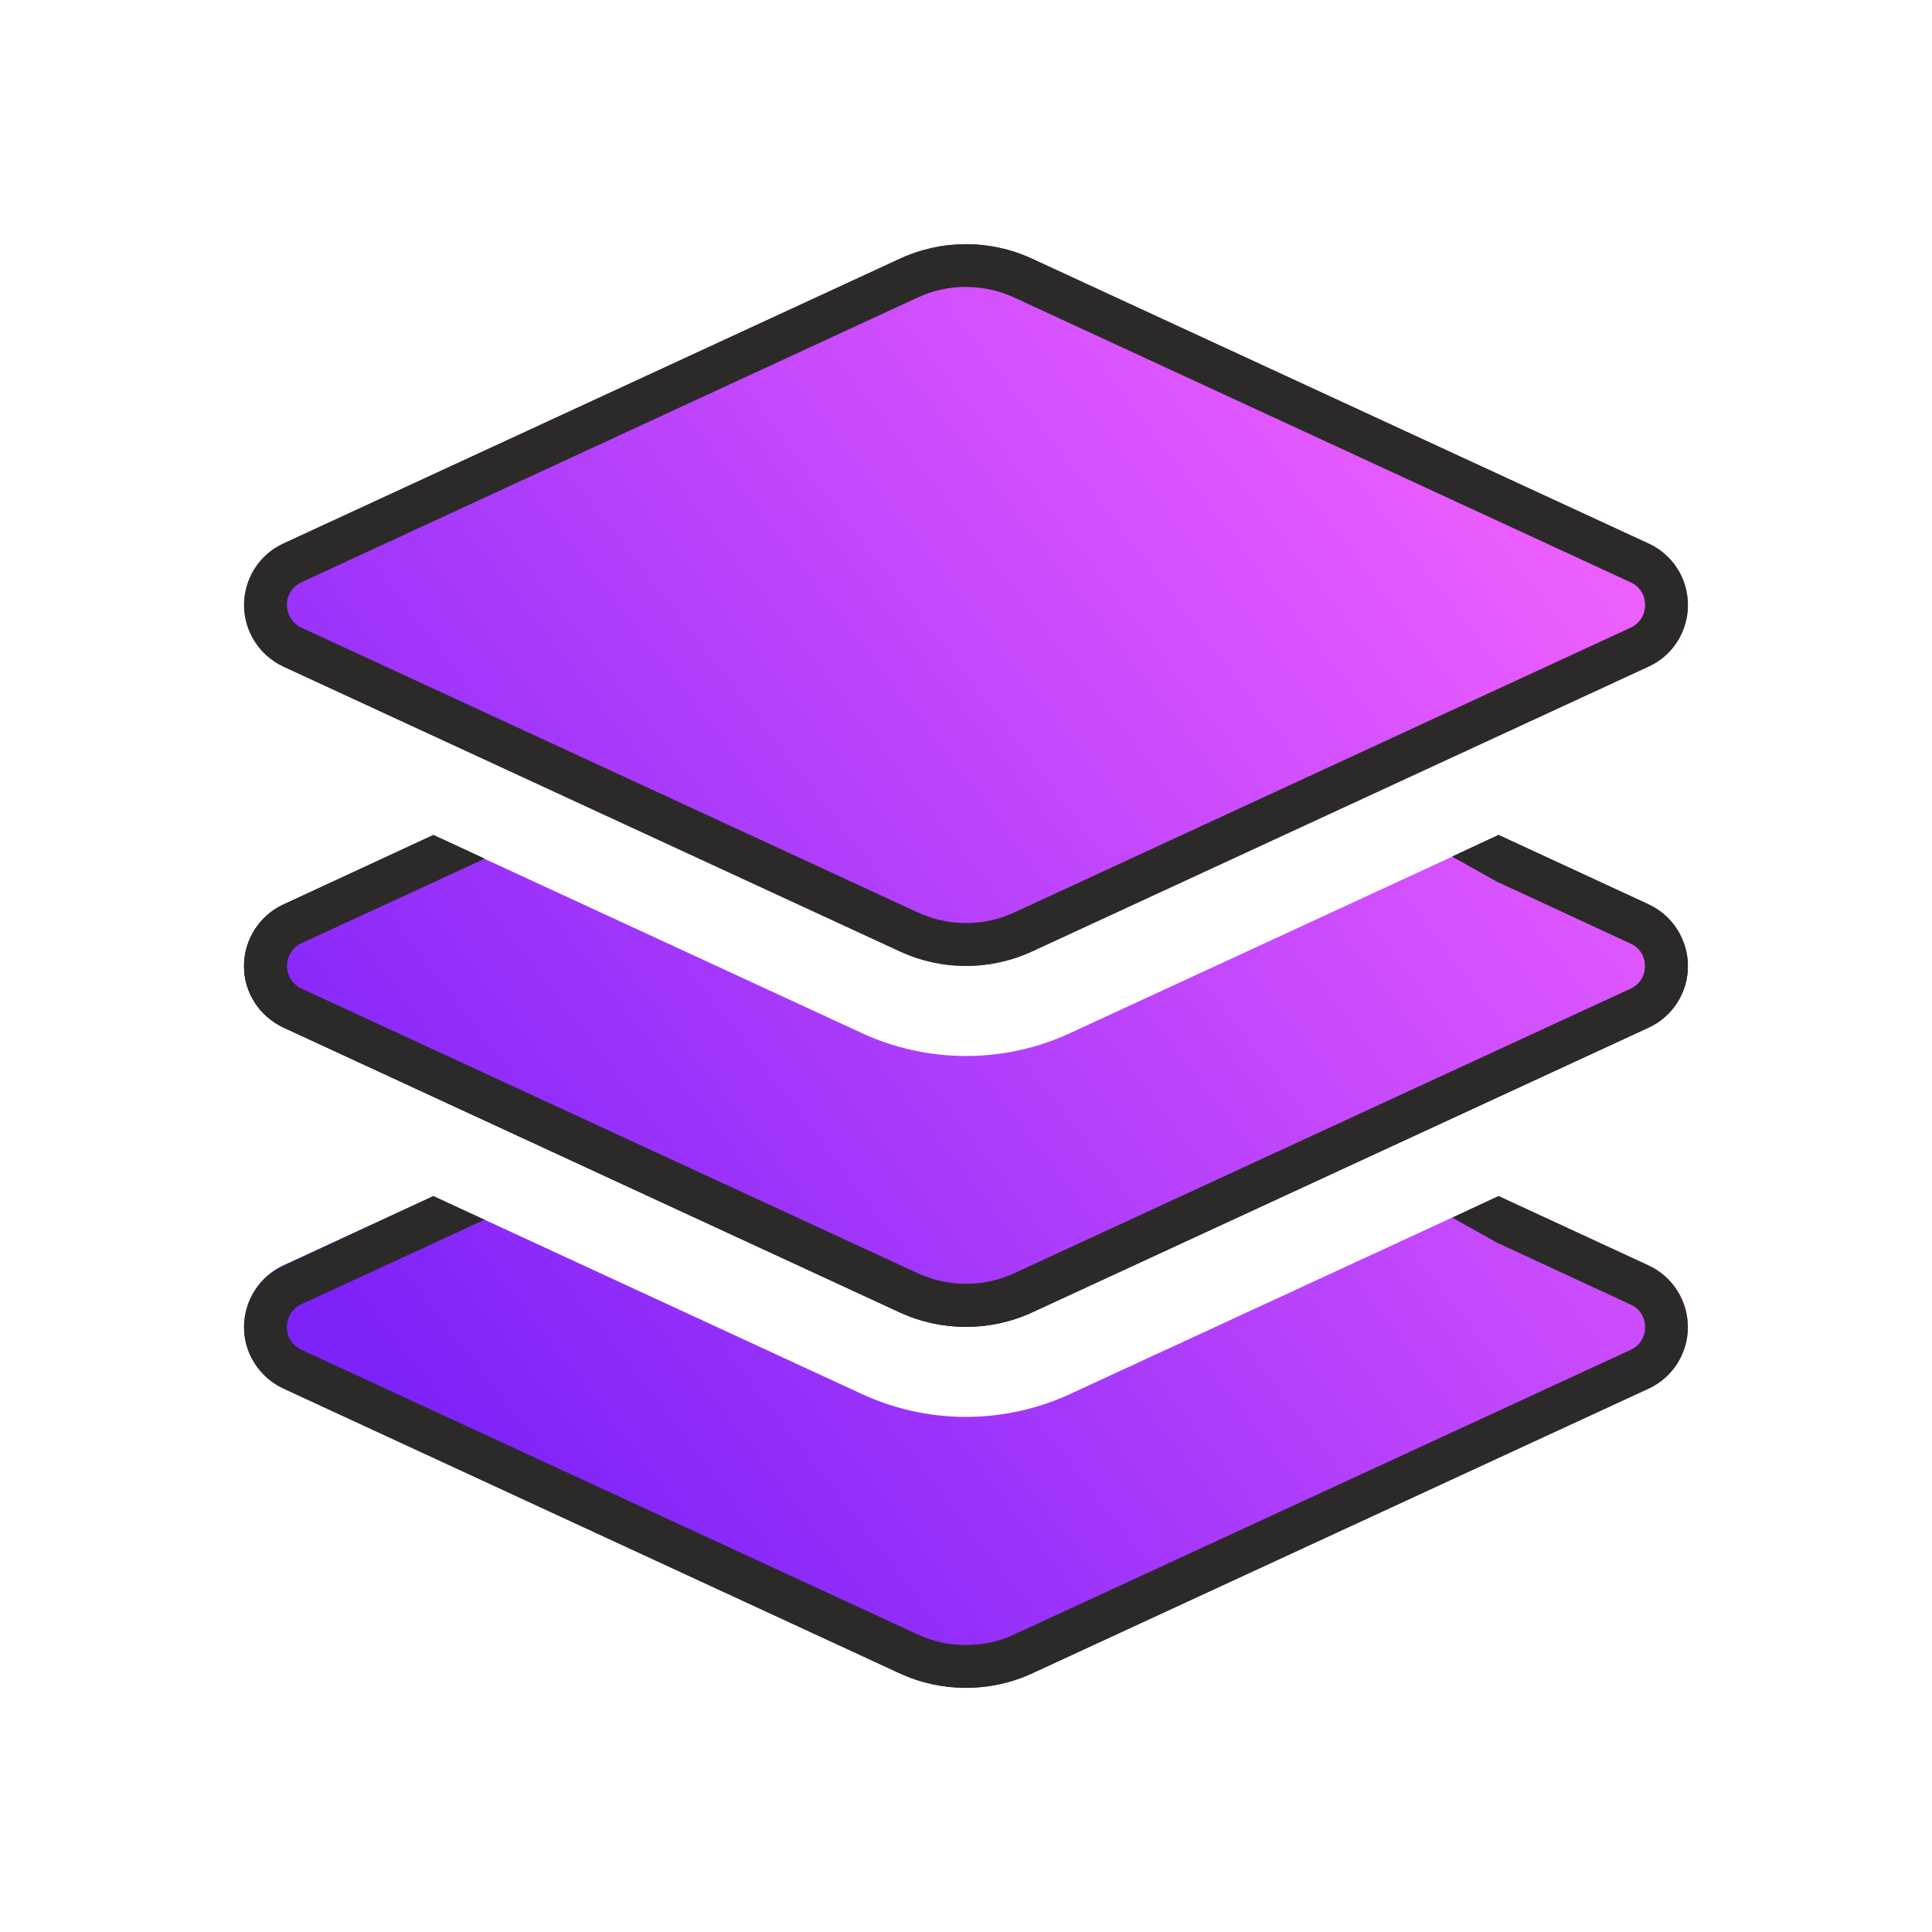
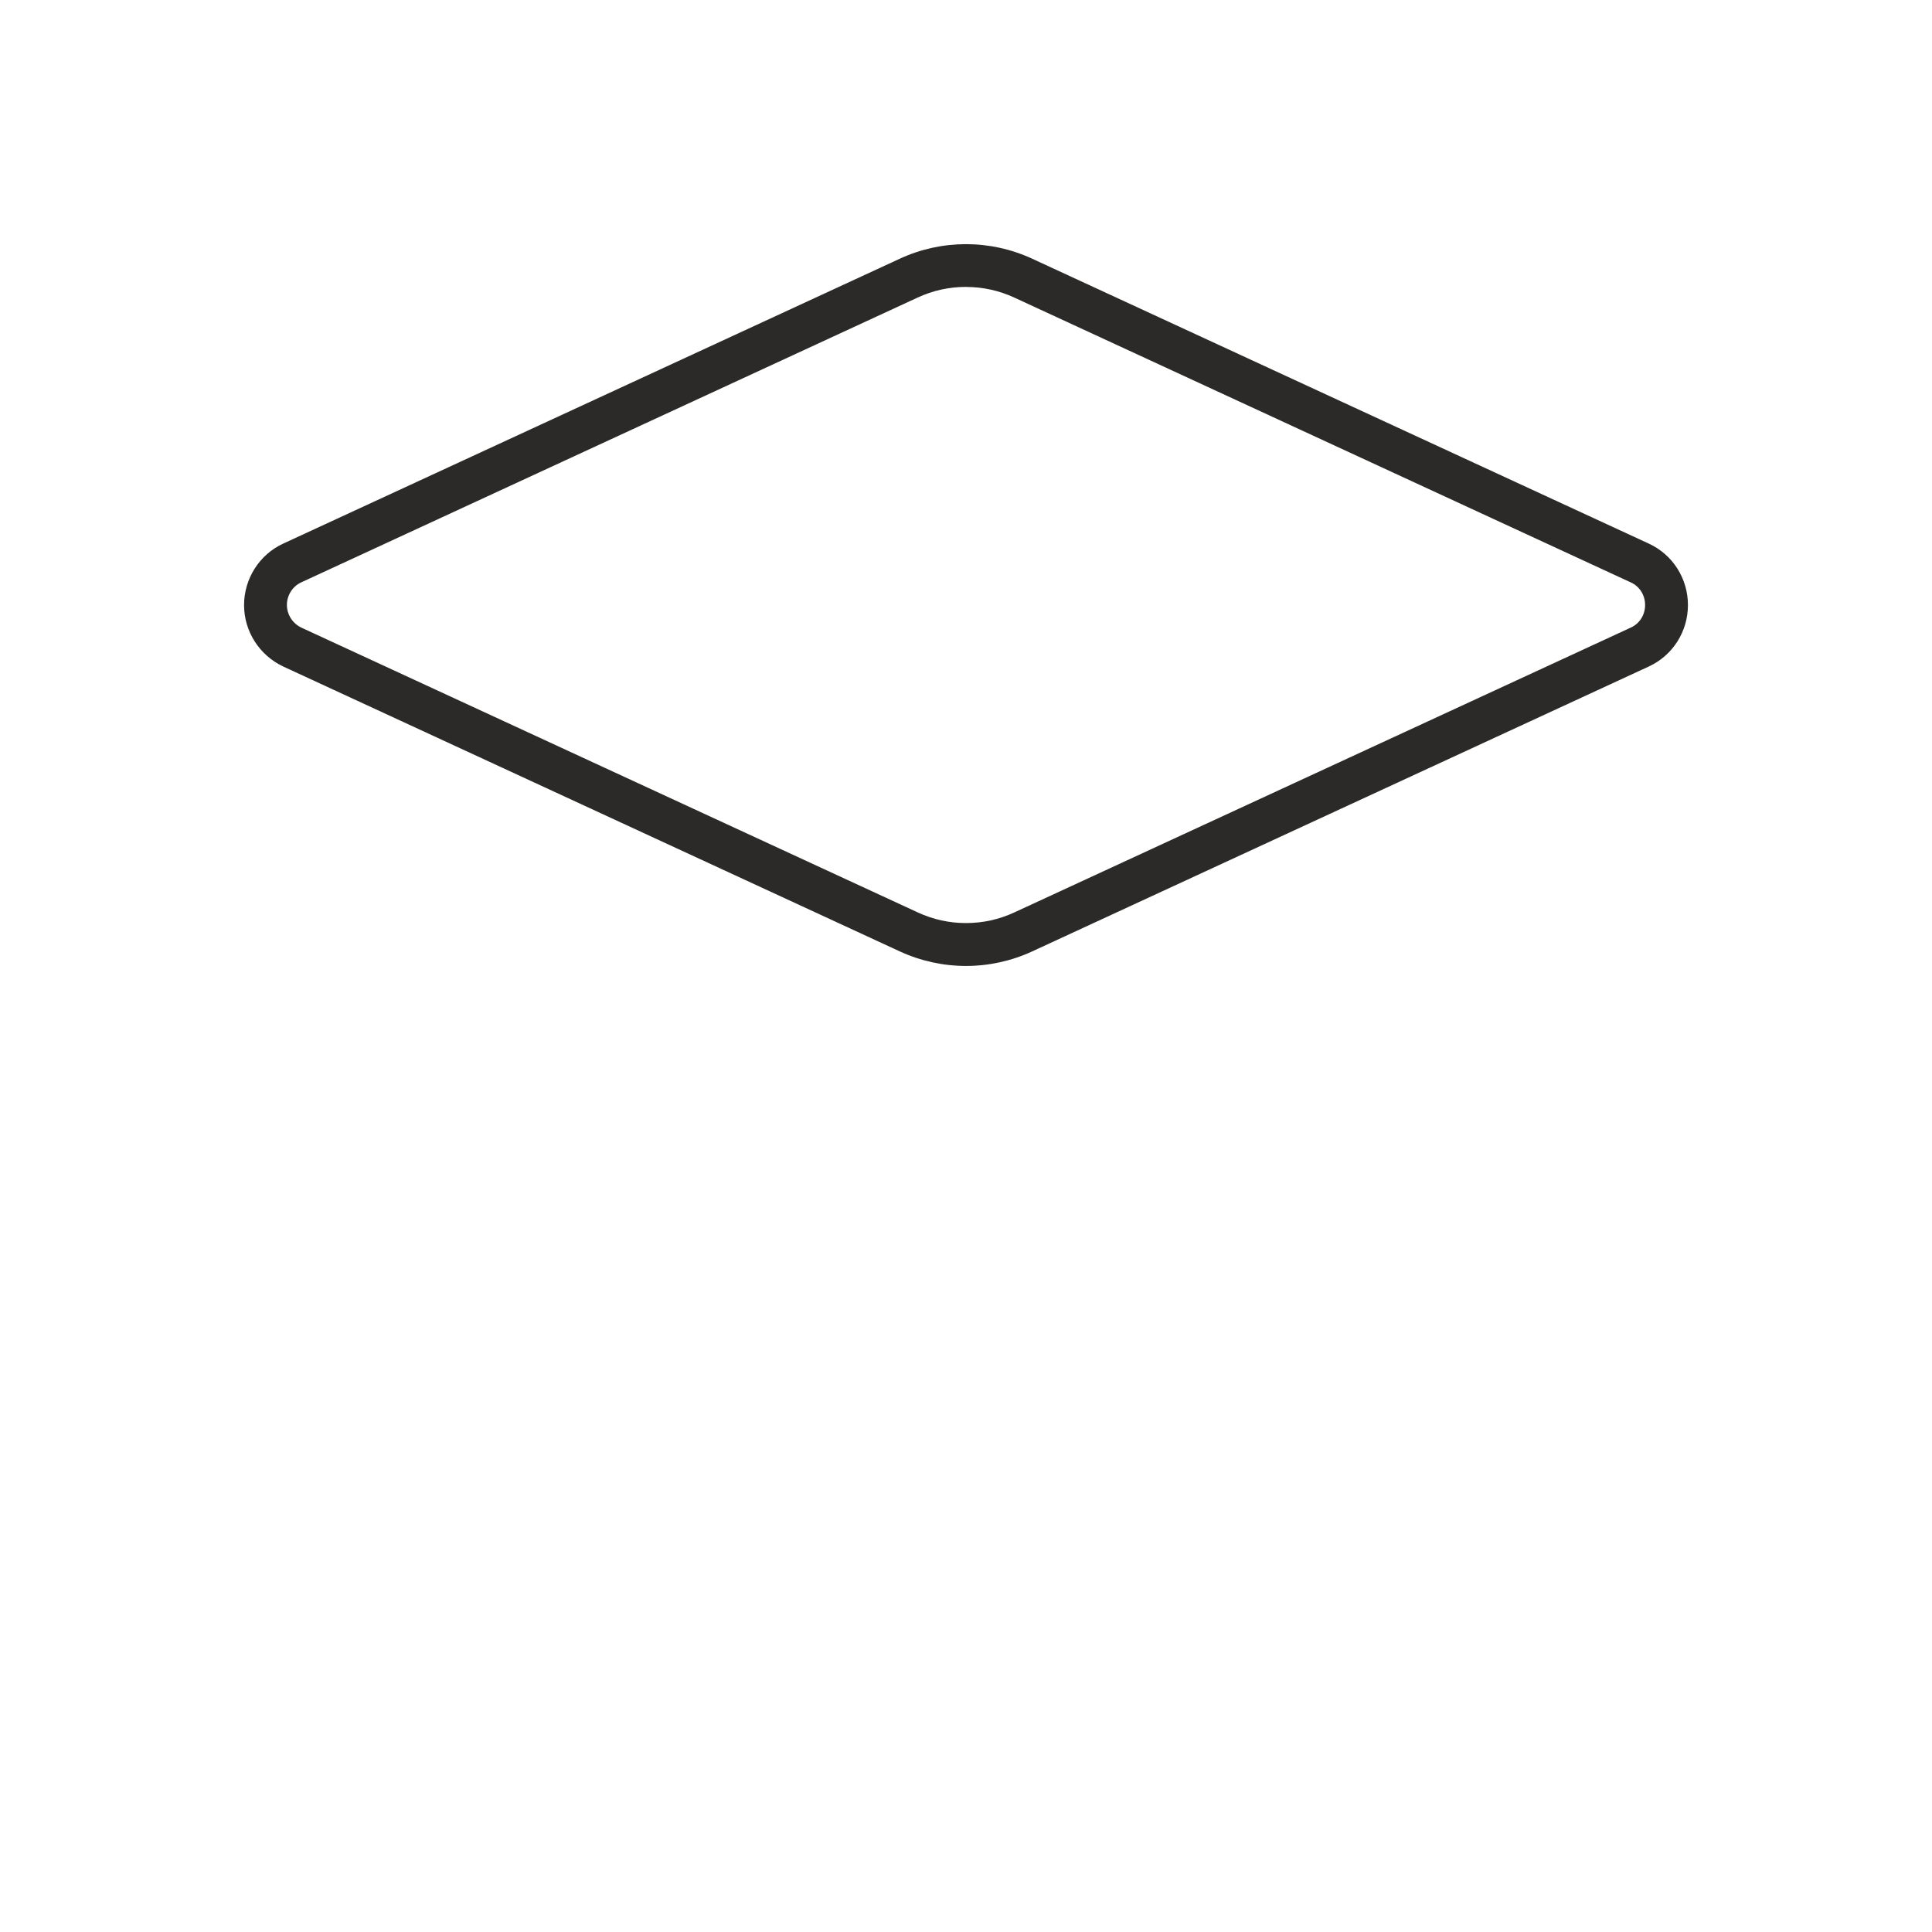
<svg xmlns="http://www.w3.org/2000/svg" id="Layer_4" viewBox="0 0 400 400">
  <defs>
    <style> .cls-1 { fill: none; } .cls-2 { fill: url(#Citation_HR_Gradient); } .cls-3 { fill: #2b2a29; } </style>
    <linearGradient id="Citation_HR_Gradient" data-name="Citation HR Gradient" x1="83.81" y1="289.99" x2="320.14" y2="106.94" gradientUnits="userSpaceOnUse">
      <stop offset="0" stop-color="#7d22f9" />
      <stop offset="1" stop-color="#ed5eff" />
    </linearGradient>
  </defs>
-   <path class="cls-2" d="M186.28,53.57c8.7-4.03,18.74-4.03,27.44,0l127.63,58.97c4.96,2.28,8.12,7.24,8.12,12.73s-3.15,10.45-8.12,12.73l-127.63,58.97c-8.7,4.03-18.74,4.03-27.44,0l-127.63-58.97c-4.96-2.34-8.12-7.3-8.12-12.73s3.15-10.45,8.12-12.73l127.63-58.97ZM310.29,172.91l-88.74,40.99c-13.66,6.31-29.43,6.31-43.09,0l-88.74-40.99-31.06,14.36c-4.96,2.28-8.12,7.3-8.12,12.73s3.15,10.39,8.12,12.73l127.63,58.97c8.7,4.03,18.74,4.03,27.44,0l127.63-58.97c4.96-2.28,8.12-7.24,8.12-12.73s-3.15-10.45-8.12-12.73l-31.06-14.36h0ZM221.54,288.62c-13.66,6.31-29.43,6.31-43.09,0l-88.74-40.99-31.06,14.36c-4.96,2.28-8.12,7.3-8.12,12.73s3.15,10.39,8.12,12.73l127.63,58.97c8.7,4.03,18.74,4.03,27.44,0l127.63-58.97c4.96-2.28,8.12-7.24,8.12-12.73s-3.15-10.45-8.12-12.73l-31.06-14.36-88.74,40.99h0Z" />
  <path class="cls-3" d="M200,59.41c3.48,0,6.84.74,10,2.2l127.66,58.98c1.81.83,2.94,2.62,2.94,4.67s-1.13,3.84-2.97,4.68l-127.63,58.97c-3.15,1.46-6.52,2.2-10,2.2s-6.84-.74-10-2.21l-127.57-58.94c-1.84-.86-3.03-2.71-3.03-4.71s1.16-3.85,2.97-4.68l127.63-58.97c3.15-1.46,6.52-2.2,10-2.2M200,50.55c-4.68,0-9.37,1-13.72,3.02l-127.63,58.97c-4.96,2.27-8.12,7.3-8.12,12.73s3.15,10.39,8.12,12.73l127.63,58.97c4.35,2.01,9.04,3.02,13.72,3.02s9.37-1.01,13.72-3.02l127.63-58.97c4.96-2.28,8.12-7.24,8.12-12.73s-3.15-10.45-8.12-12.73l-127.63-58.97c-4.35-2.01-9.03-3.02-13.72-3.02h0Z" />
-   <path class="cls-3" d="M341.38,187.27l-31.13-14.4-9.57,4.47,9.5,5.32h.07l27.37,12.69c1.84.78,2.98,2.62,2.98,4.68s-1.13,3.83-2.98,4.68l-127.63,58.92c-3.19,1.49-6.52,2.19-10,2.19s-6.81-.71-10-2.19l-127.56-58.92c-1.84-.85-3.05-2.7-3.05-4.68s1.13-3.9,2.98-4.75l27.23-12.55.14-.07,10.56-4.89-10.56-4.89-31.06,14.4c-4.96,2.27-8.15,7.3-8.15,12.76s3.19,10.35,8.15,12.69l127.63,58.99c4.33,1.99,9,2.98,13.69,2.98s9.36-.99,13.68-2.98l127.7-58.99c4.89-2.27,8.08-7.23,8.08-12.69s-3.19-10.49-8.08-12.76Z" />
-   <path class="cls-3" d="M341.38,187.27l-31.13-14.4-9.57,4.47,9.5,5.32h.07l27.37,12.69c1.84.78,2.98,2.62,2.98,4.68s-1.13,3.83-2.98,4.68l-127.63,58.92c-3.19,1.49-6.52,2.19-10,2.19s-6.81-.71-10-2.19l-127.56-58.92c-1.84-.85-3.05-2.7-3.05-4.68s1.13-3.9,2.98-4.75l27.23-12.55.14-.07,10.56-4.89-10.56-4.89-31.06,14.4c-4.96,2.27-8.15,7.3-8.15,12.76s3.19,10.35,8.15,12.69l127.63,58.99c4.33,1.99,9,2.98,13.69,2.98s9.36-.99,13.68-2.98l127.7-58.99c4.89-2.27,8.08-7.23,8.08-12.69s-3.19-10.49-8.08-12.76Z" />
-   <path class="cls-3" d="M341.38,262.03l-31.13-14.4-9.57,4.47,9.5,5.32h.07l27.37,12.69c1.84.78,2.98,2.62,2.98,4.68s-1.13,3.83-2.98,4.68l-127.63,58.92c-3.19,1.49-6.52,2.19-10,2.19s-6.81-.71-10-2.19l-127.56-58.92c-1.84-.85-3.05-2.7-3.05-4.68s1.13-3.9,2.98-4.75l27.23-12.55.14-.07,10.56-4.89-10.56-4.89-31.06,14.4c-4.96,2.27-8.15,7.3-8.15,12.76s3.19,10.35,8.15,12.69l127.63,58.99c4.33,1.99,9,2.98,13.69,2.98s9.36-.99,13.68-2.98l127.7-58.99c4.89-2.27,8.08-7.23,8.08-12.69s-3.19-10.49-8.08-12.76Z" />
-   <path class="cls-1" d="M178.44,213.93l-78.14-36.16,110.75,34.11,87-36.02,2.62,1.49-79.13,36.59c-6.81,3.12-14.18,4.68-21.56,4.68s-14.75-1.56-21.56-4.68Z" />
</svg>